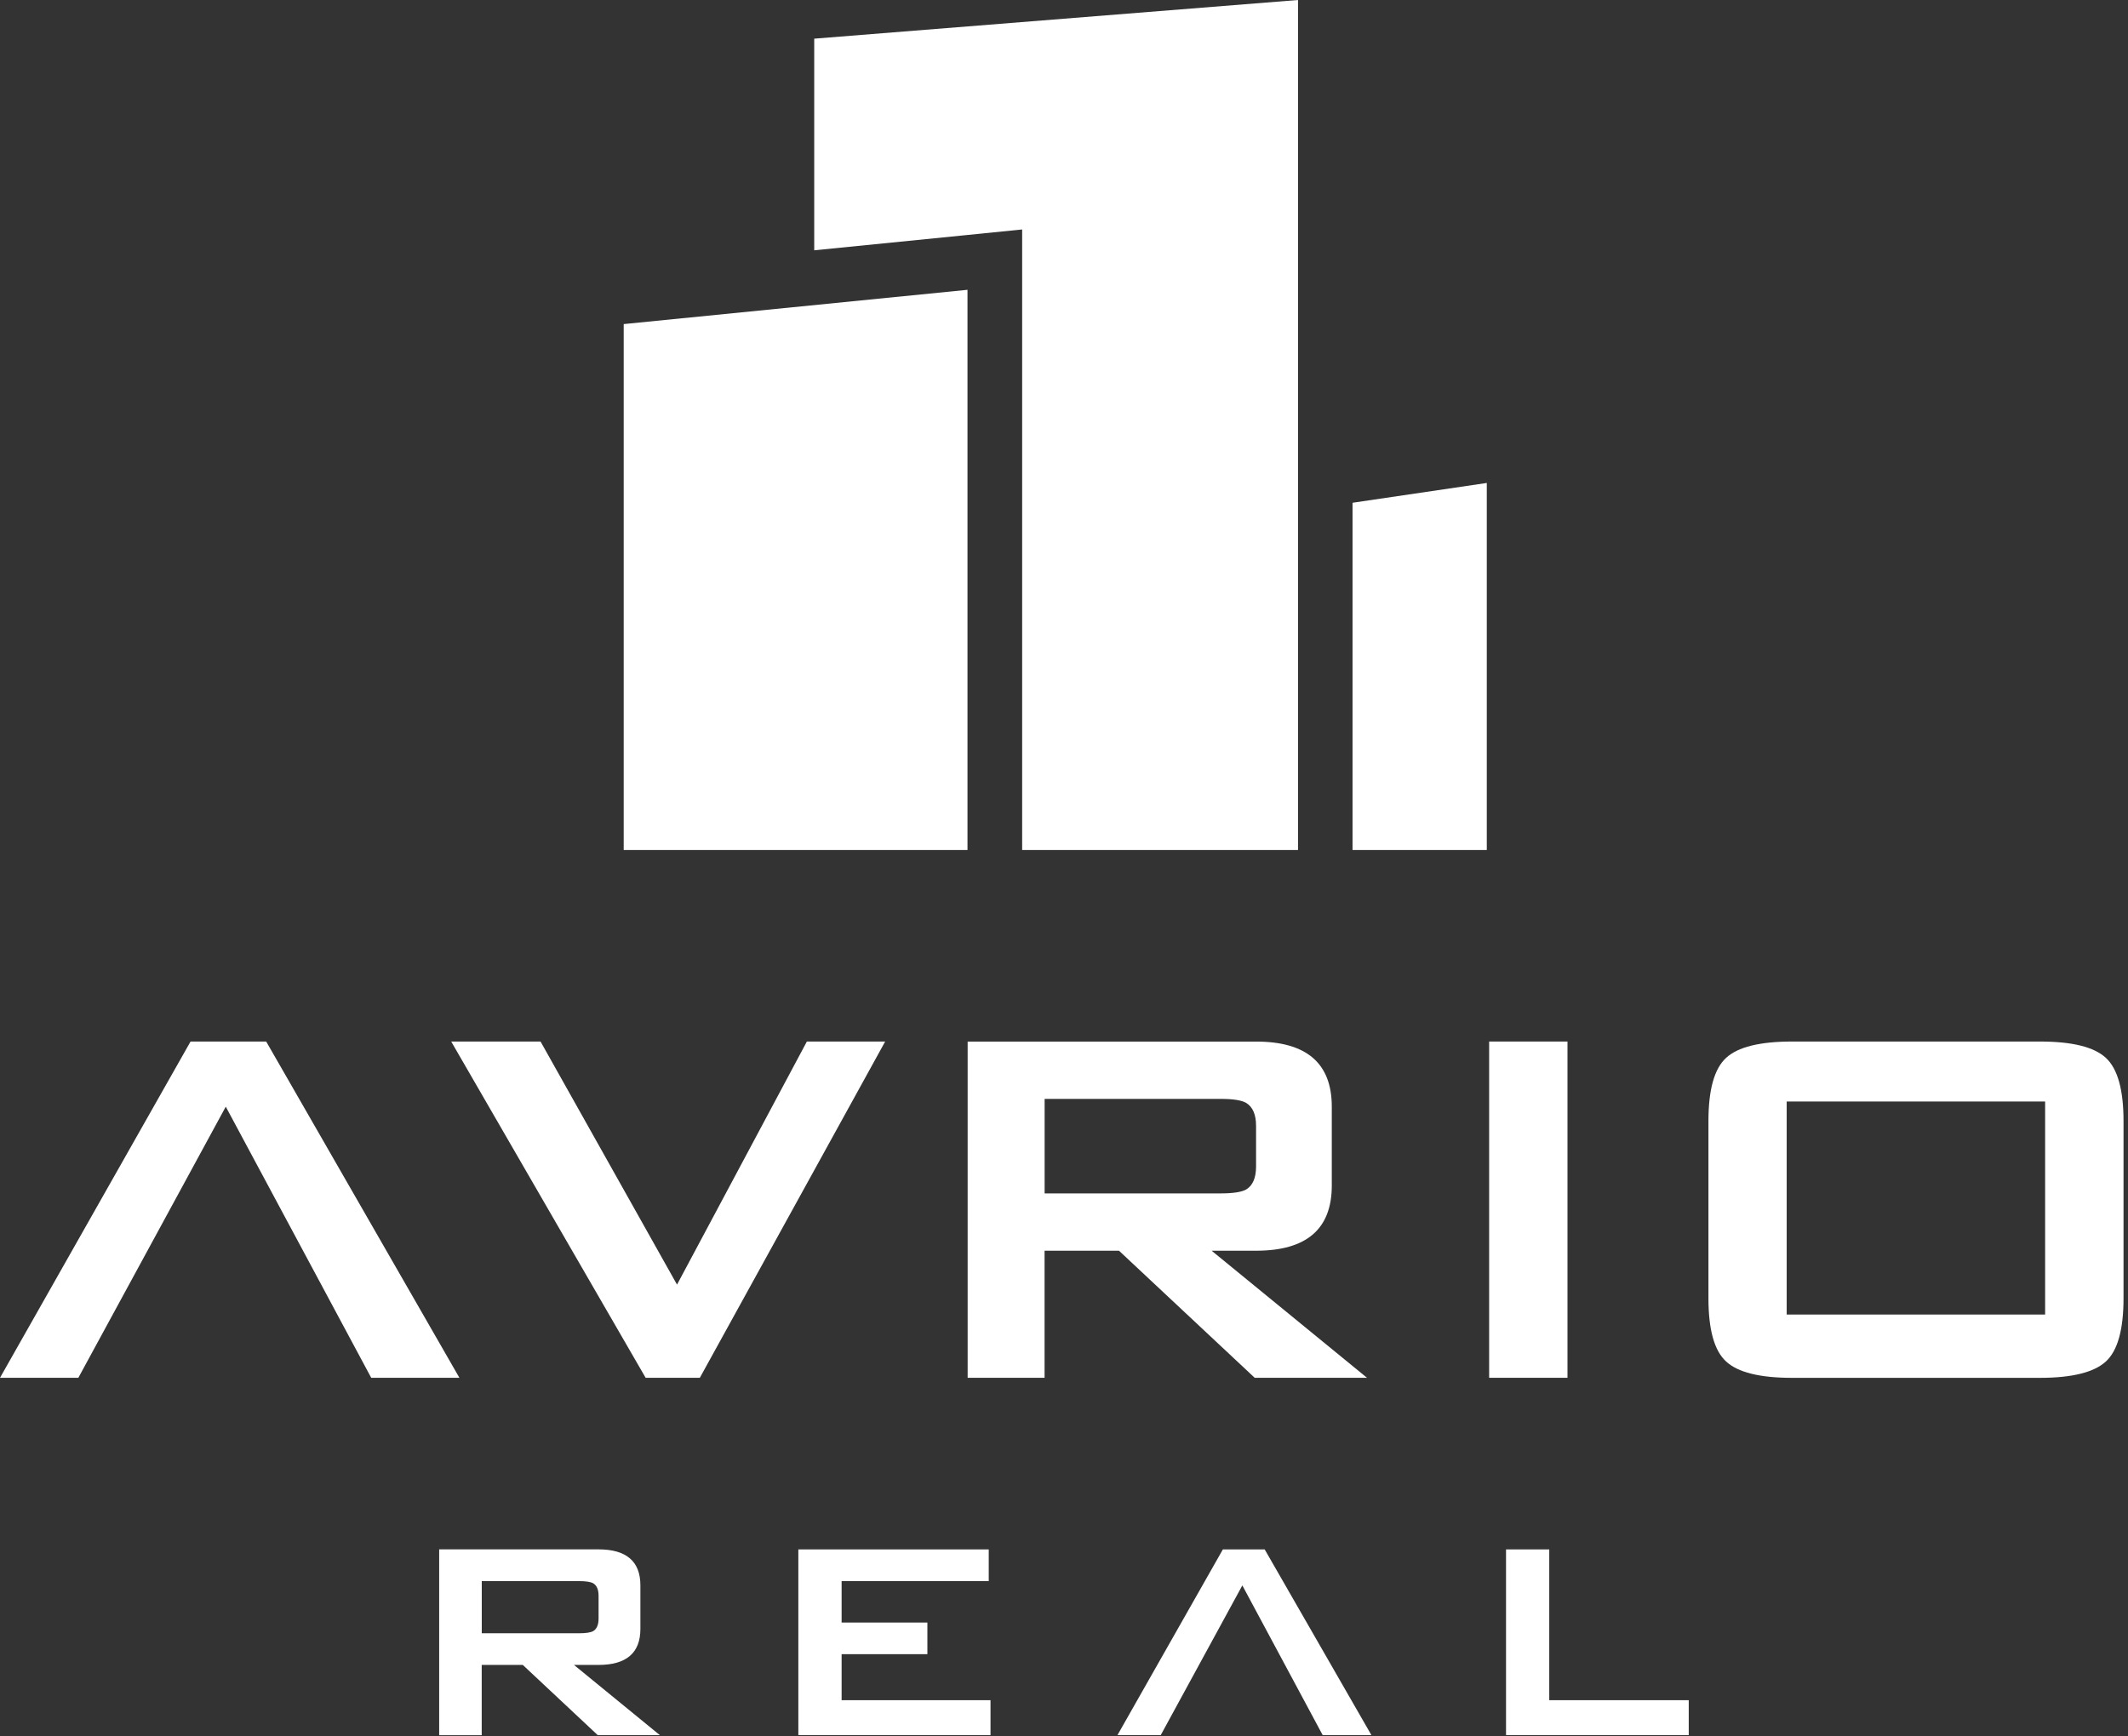
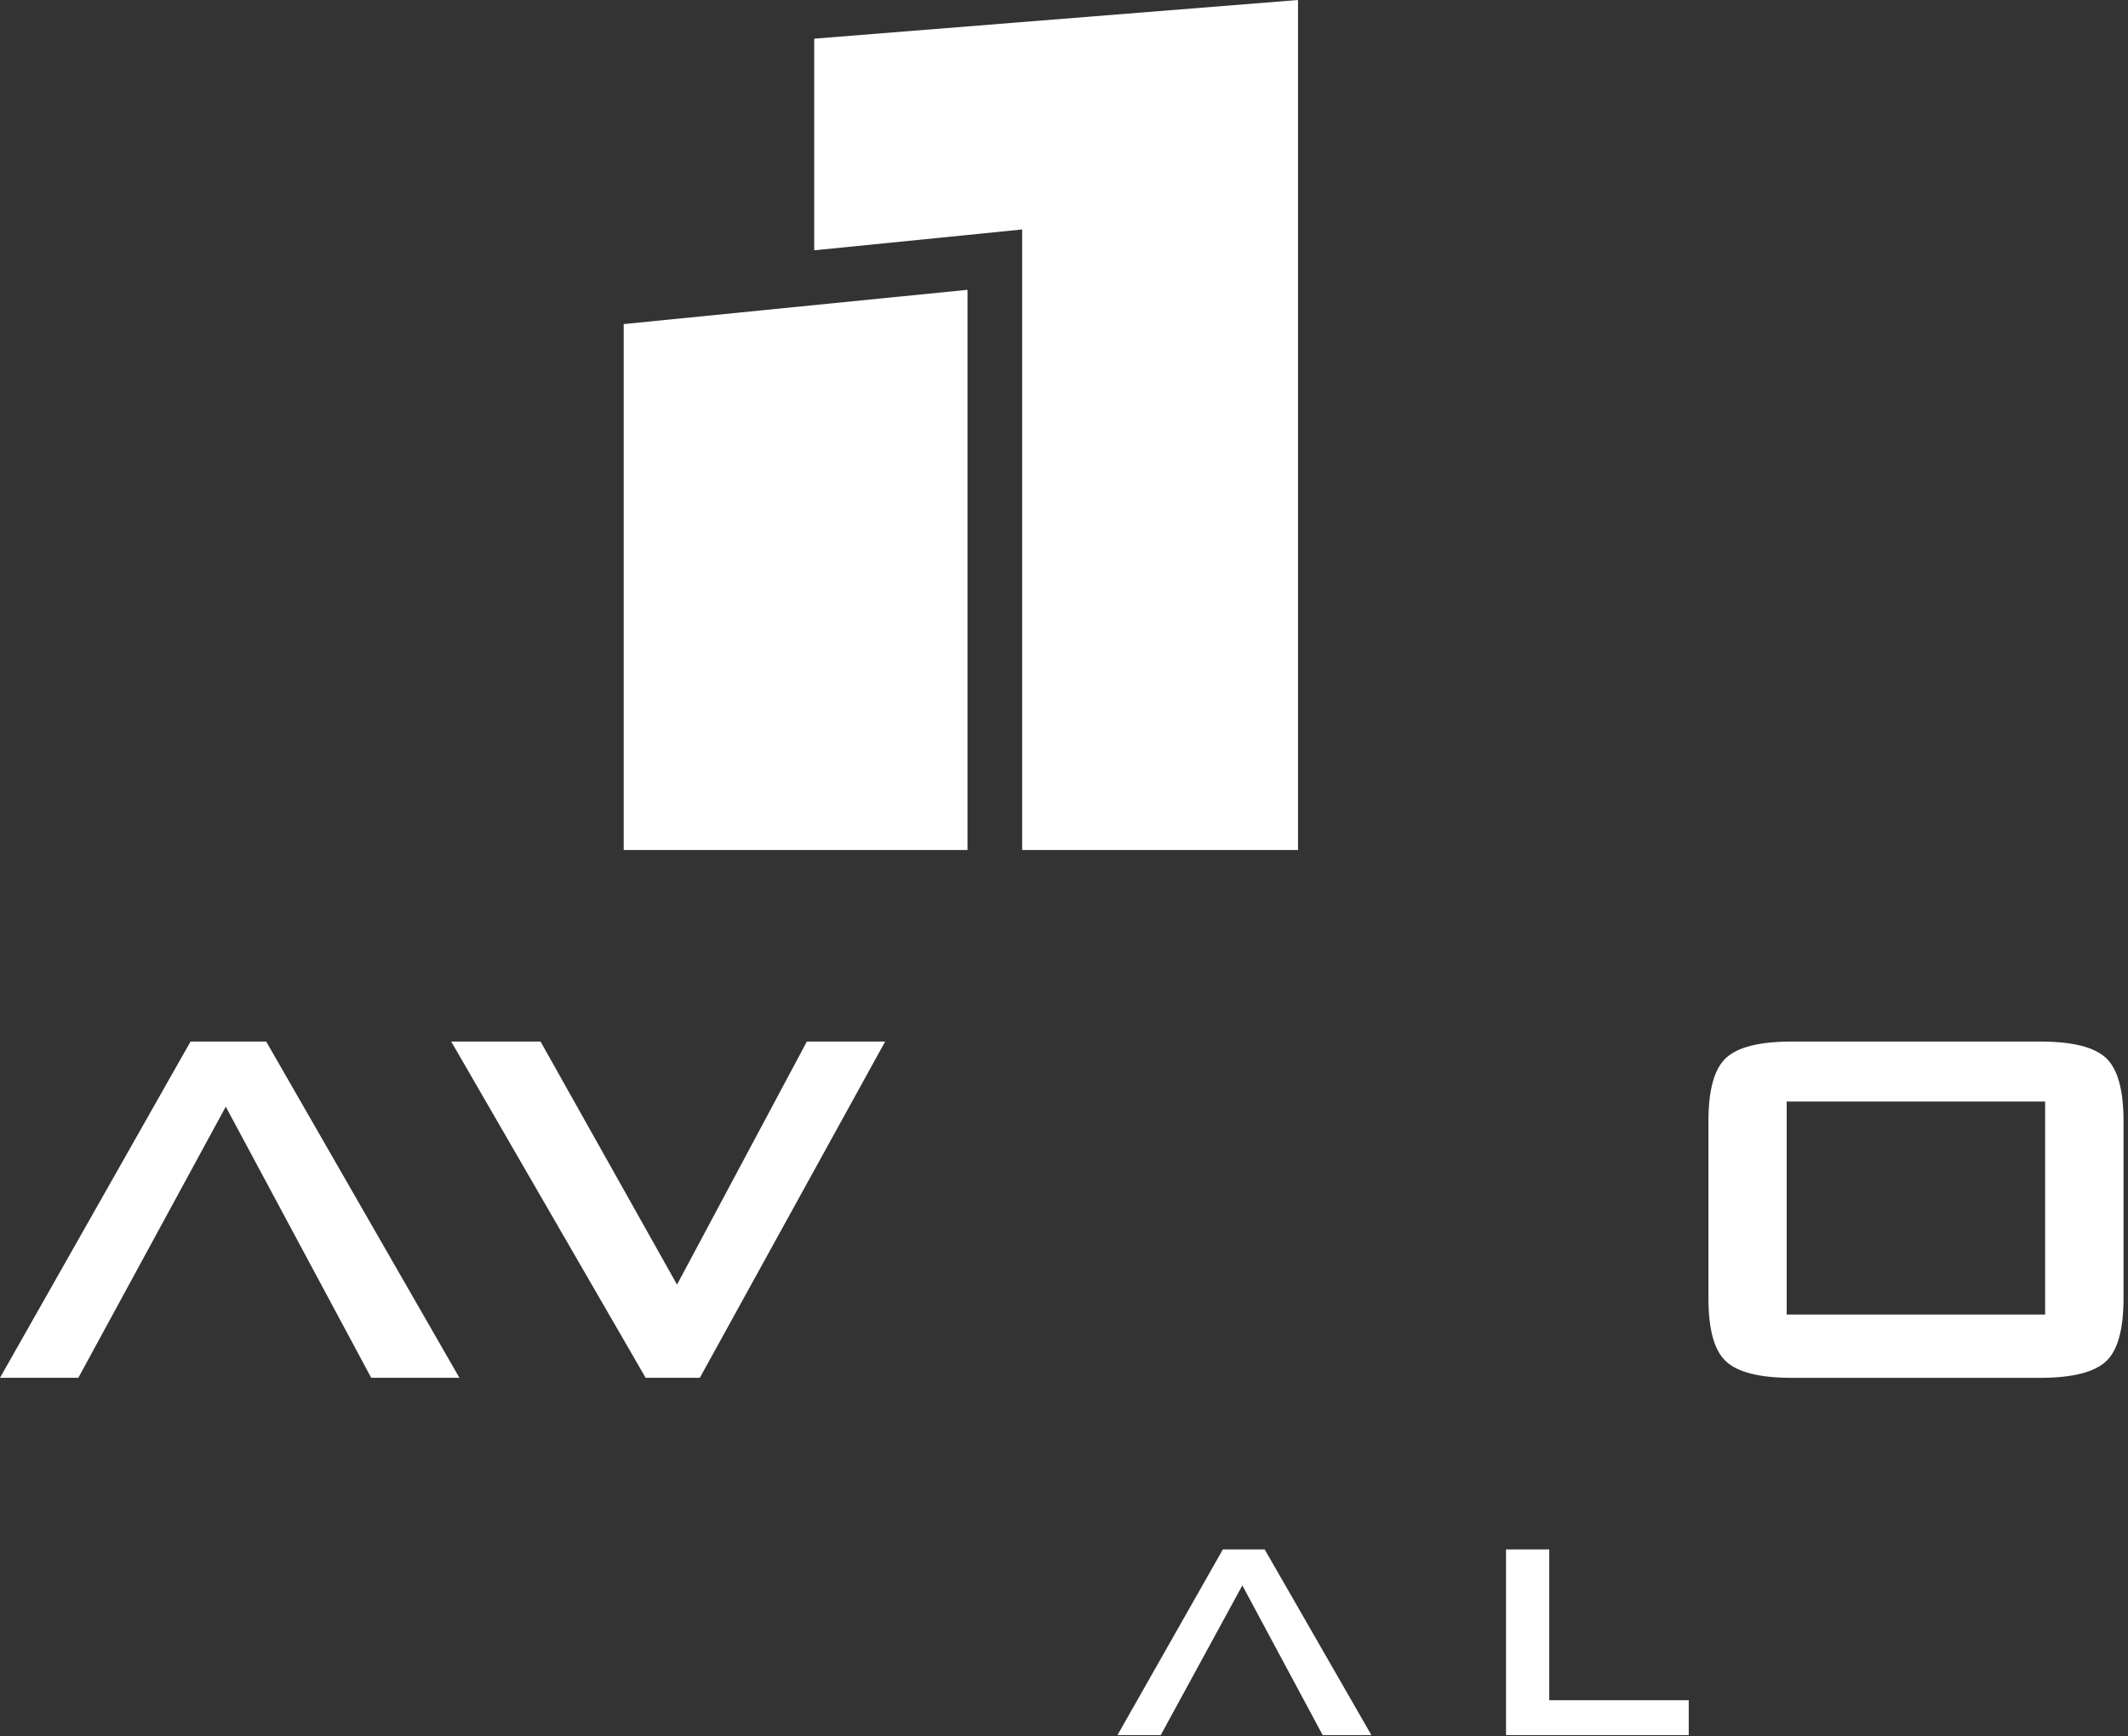
<svg xmlns="http://www.w3.org/2000/svg" width="125" height="102" viewBox="0 0 125 102" fill="none">
  <rect x="0" y="0" width="125" height="102" fill="#333333" stroke="none" />
-   <path d="M79.449 29.54V49.942H87.335V28.377L79.449 29.54Z" fill="white" />
  <path d="M47.828 2.272V14.707L56.51 13.838L60.042 13.482V17.025V49.942H76.246V0L47.828 2.272Z" fill="white" />
  <path d="M56.831 17.028V49.942H36.637V19.042L56.831 17.028Z" fill="white" />
  <path d="M13.262 65.023L4.602 80.953H0L11.193 61.196H15.636L26.986 80.953H21.805L13.262 65.023Z" fill="white" />
  <path d="M37.925 80.953L26.504 61.196H31.752L39.769 75.479L47.396 61.196H51.995L41.109 80.953H37.925Z" fill="white" />
-   <path d="M56.84 80.953V61.199H73.785C76.749 61.199 78.23 62.473 78.23 65.023V69.659C78.23 72.21 76.749 73.487 73.785 73.487H71.172L80.299 80.953H73.702L65.731 73.487H61.359V80.953H56.84ZM71.713 64.566H61.362V70.119H71.713C72.423 70.119 72.927 70.043 73.201 69.889C73.585 69.659 73.782 69.208 73.782 68.538V66.153C73.782 65.481 73.585 65.036 73.201 64.802C72.924 64.643 72.423 64.566 71.713 64.566Z" fill="white" />
-   <path d="M92.075 61.196H87.473V80.953H92.075V61.196Z" fill="white" />
  <path d="M100.355 65.868C100.355 64.032 100.697 62.795 101.392 62.156C102.08 61.518 103.371 61.196 105.262 61.196H119.831C121.718 61.196 123.009 61.515 123.701 62.156C124.393 62.798 124.737 64.032 124.737 65.868V76.283C124.737 78.119 124.393 79.359 123.701 79.995C123.009 80.63 121.718 80.956 119.831 80.956H105.262C103.371 80.956 102.08 80.633 101.392 79.995C100.697 79.359 100.355 78.119 100.355 76.283V65.868ZM104.951 77.238H120.132V64.72H104.951V77.238Z" fill="white" />
-   <path d="M25.797 101.953V91.034H35.158C36.793 91.034 37.617 91.74 37.617 93.149V95.709C37.617 97.118 36.793 97.824 35.158 97.824H33.716L38.761 101.95H35.112L30.709 97.824H28.296V101.953H25.797ZM34.017 92.9H28.299V95.964H34.017C34.414 95.964 34.688 95.921 34.844 95.838C35.056 95.712 35.161 95.46 35.161 95.095V93.769C35.161 93.403 35.059 93.158 34.844 93.026C34.688 92.943 34.414 92.9 34.017 92.9Z" fill="white" />
-   <path d="M46.895 101.947V91.037H58.079V92.9H49.437V95.334H54.475V97.192H49.437V99.896H58.183V101.947H46.895Z" fill="white" />
  <path d="M72.976 93.152L68.183 101.947H65.641L71.832 91.037H74.288L80.557 101.947H77.695L72.976 93.152Z" fill="white" />
  <path d="M88.465 101.947V91.037H91.004V99.896H99.197V101.947H88.465Z" fill="white" />
</svg>